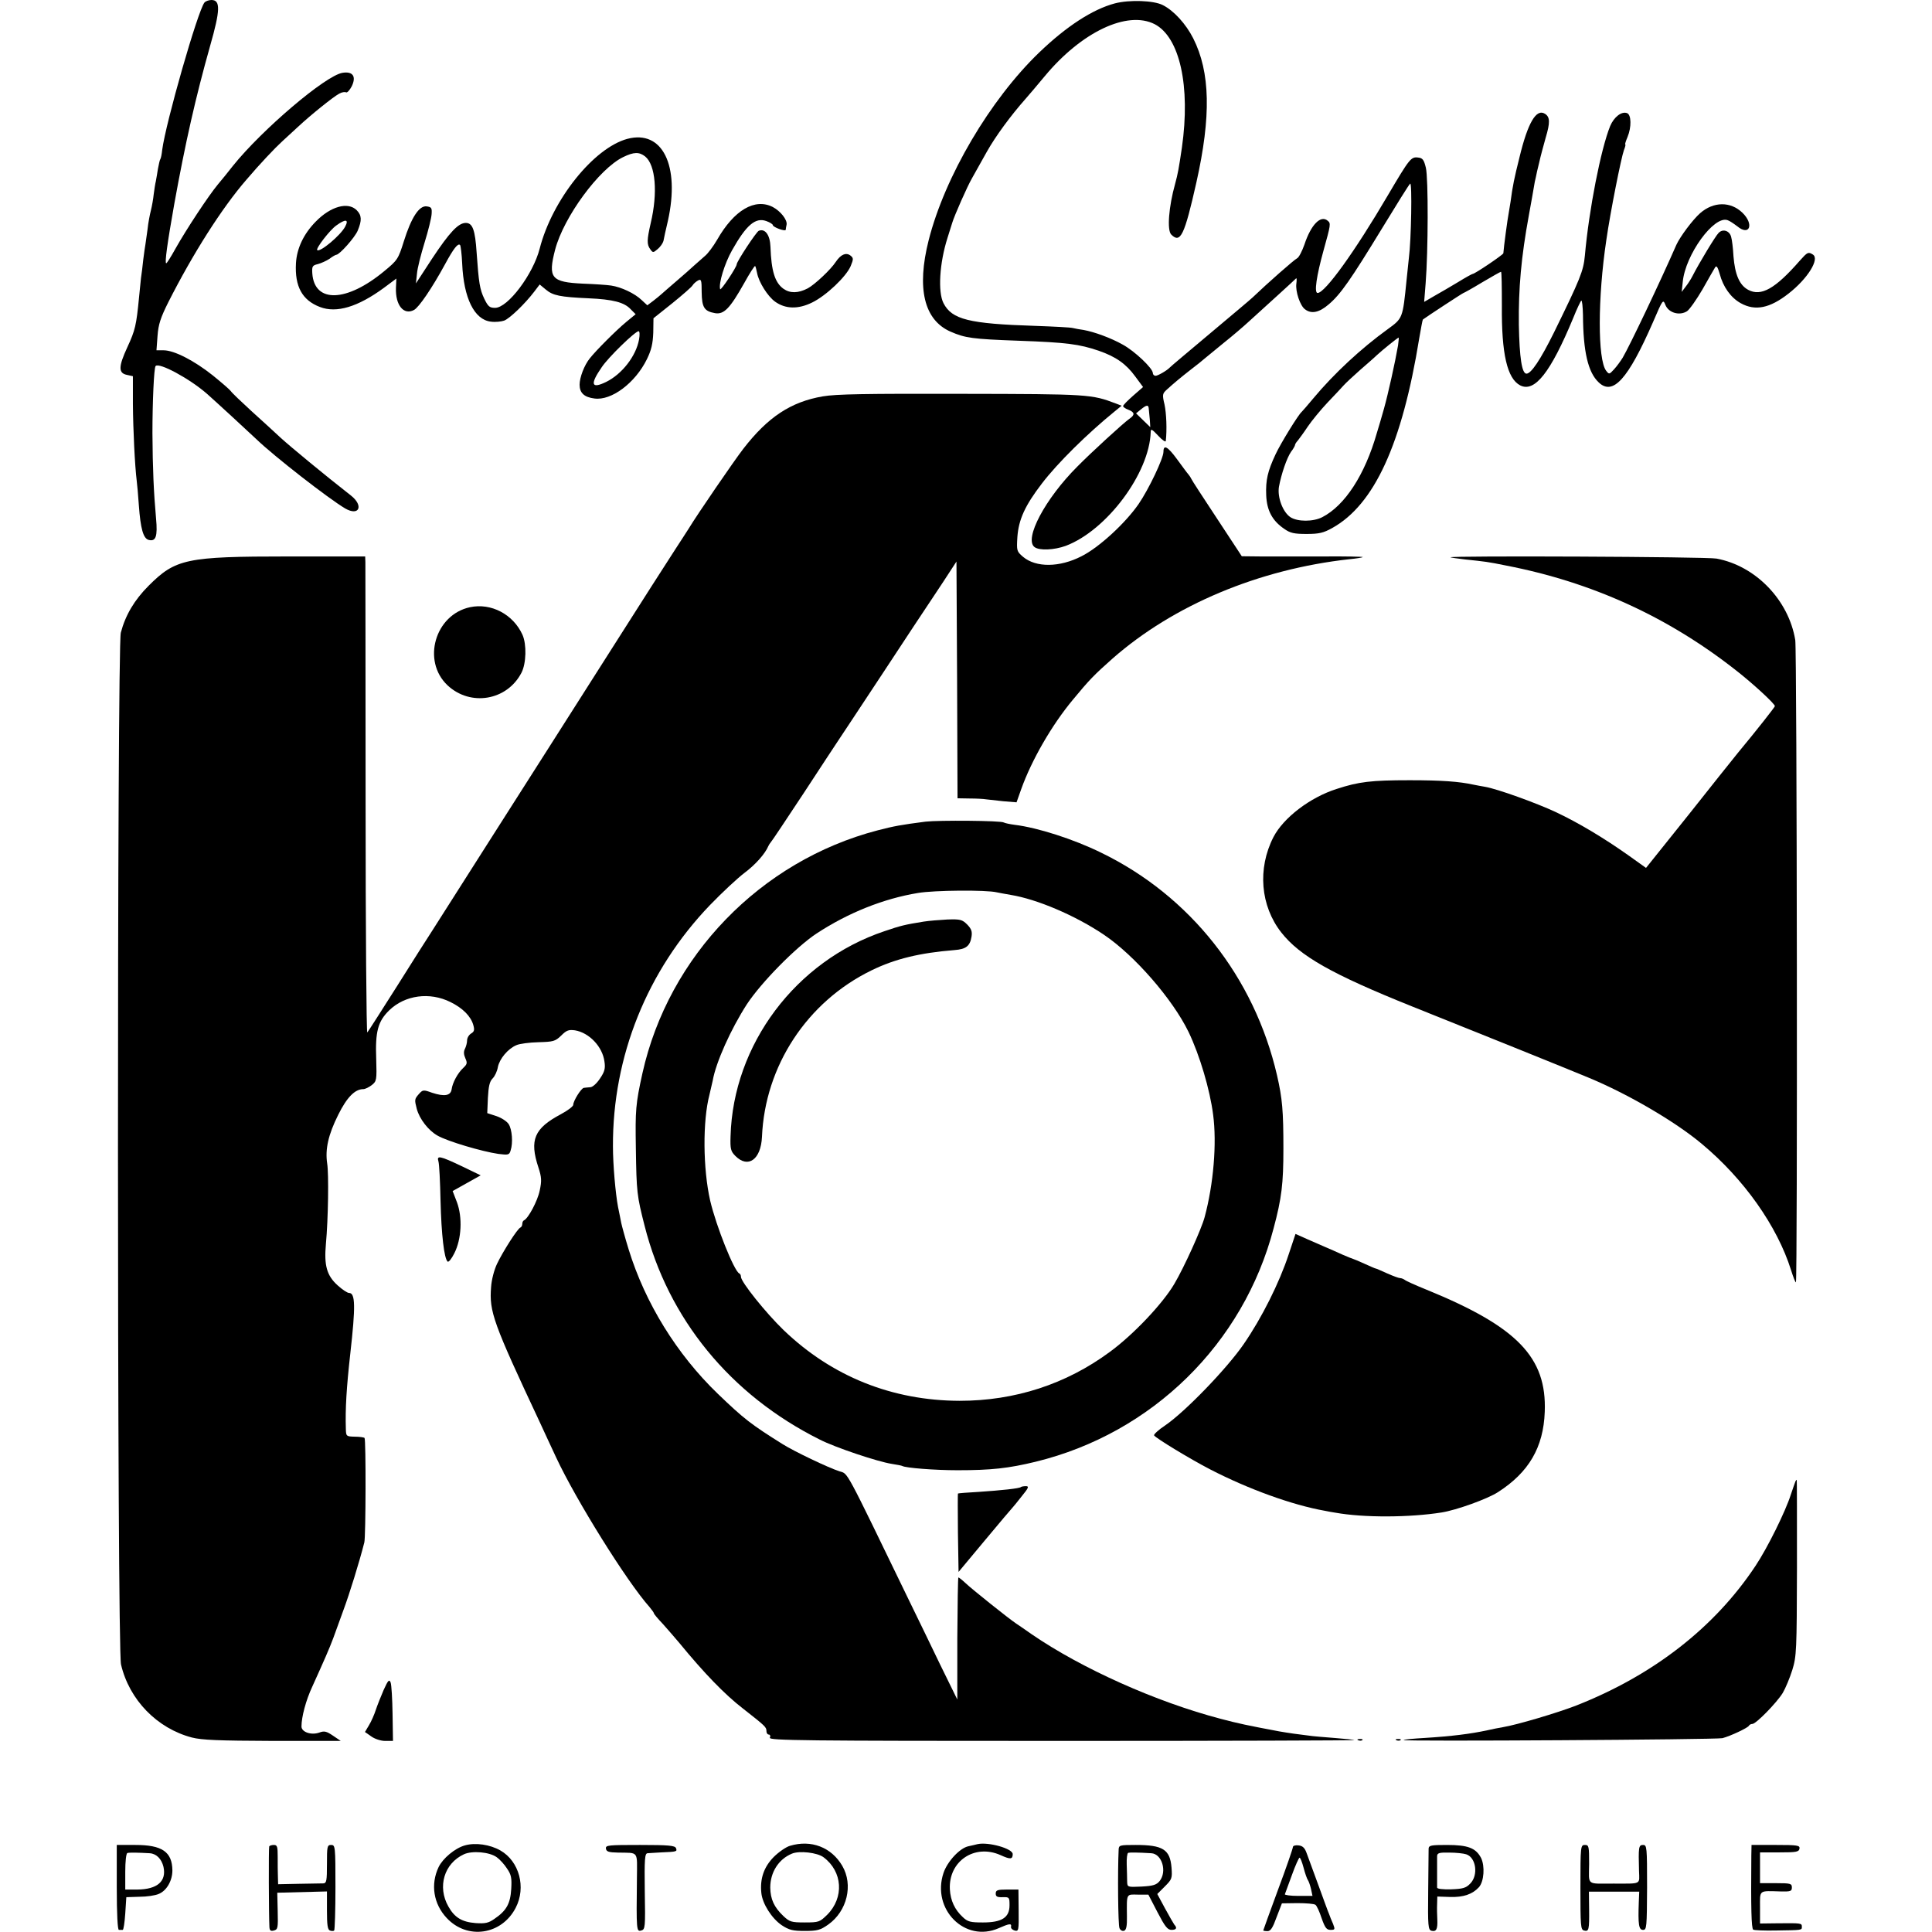
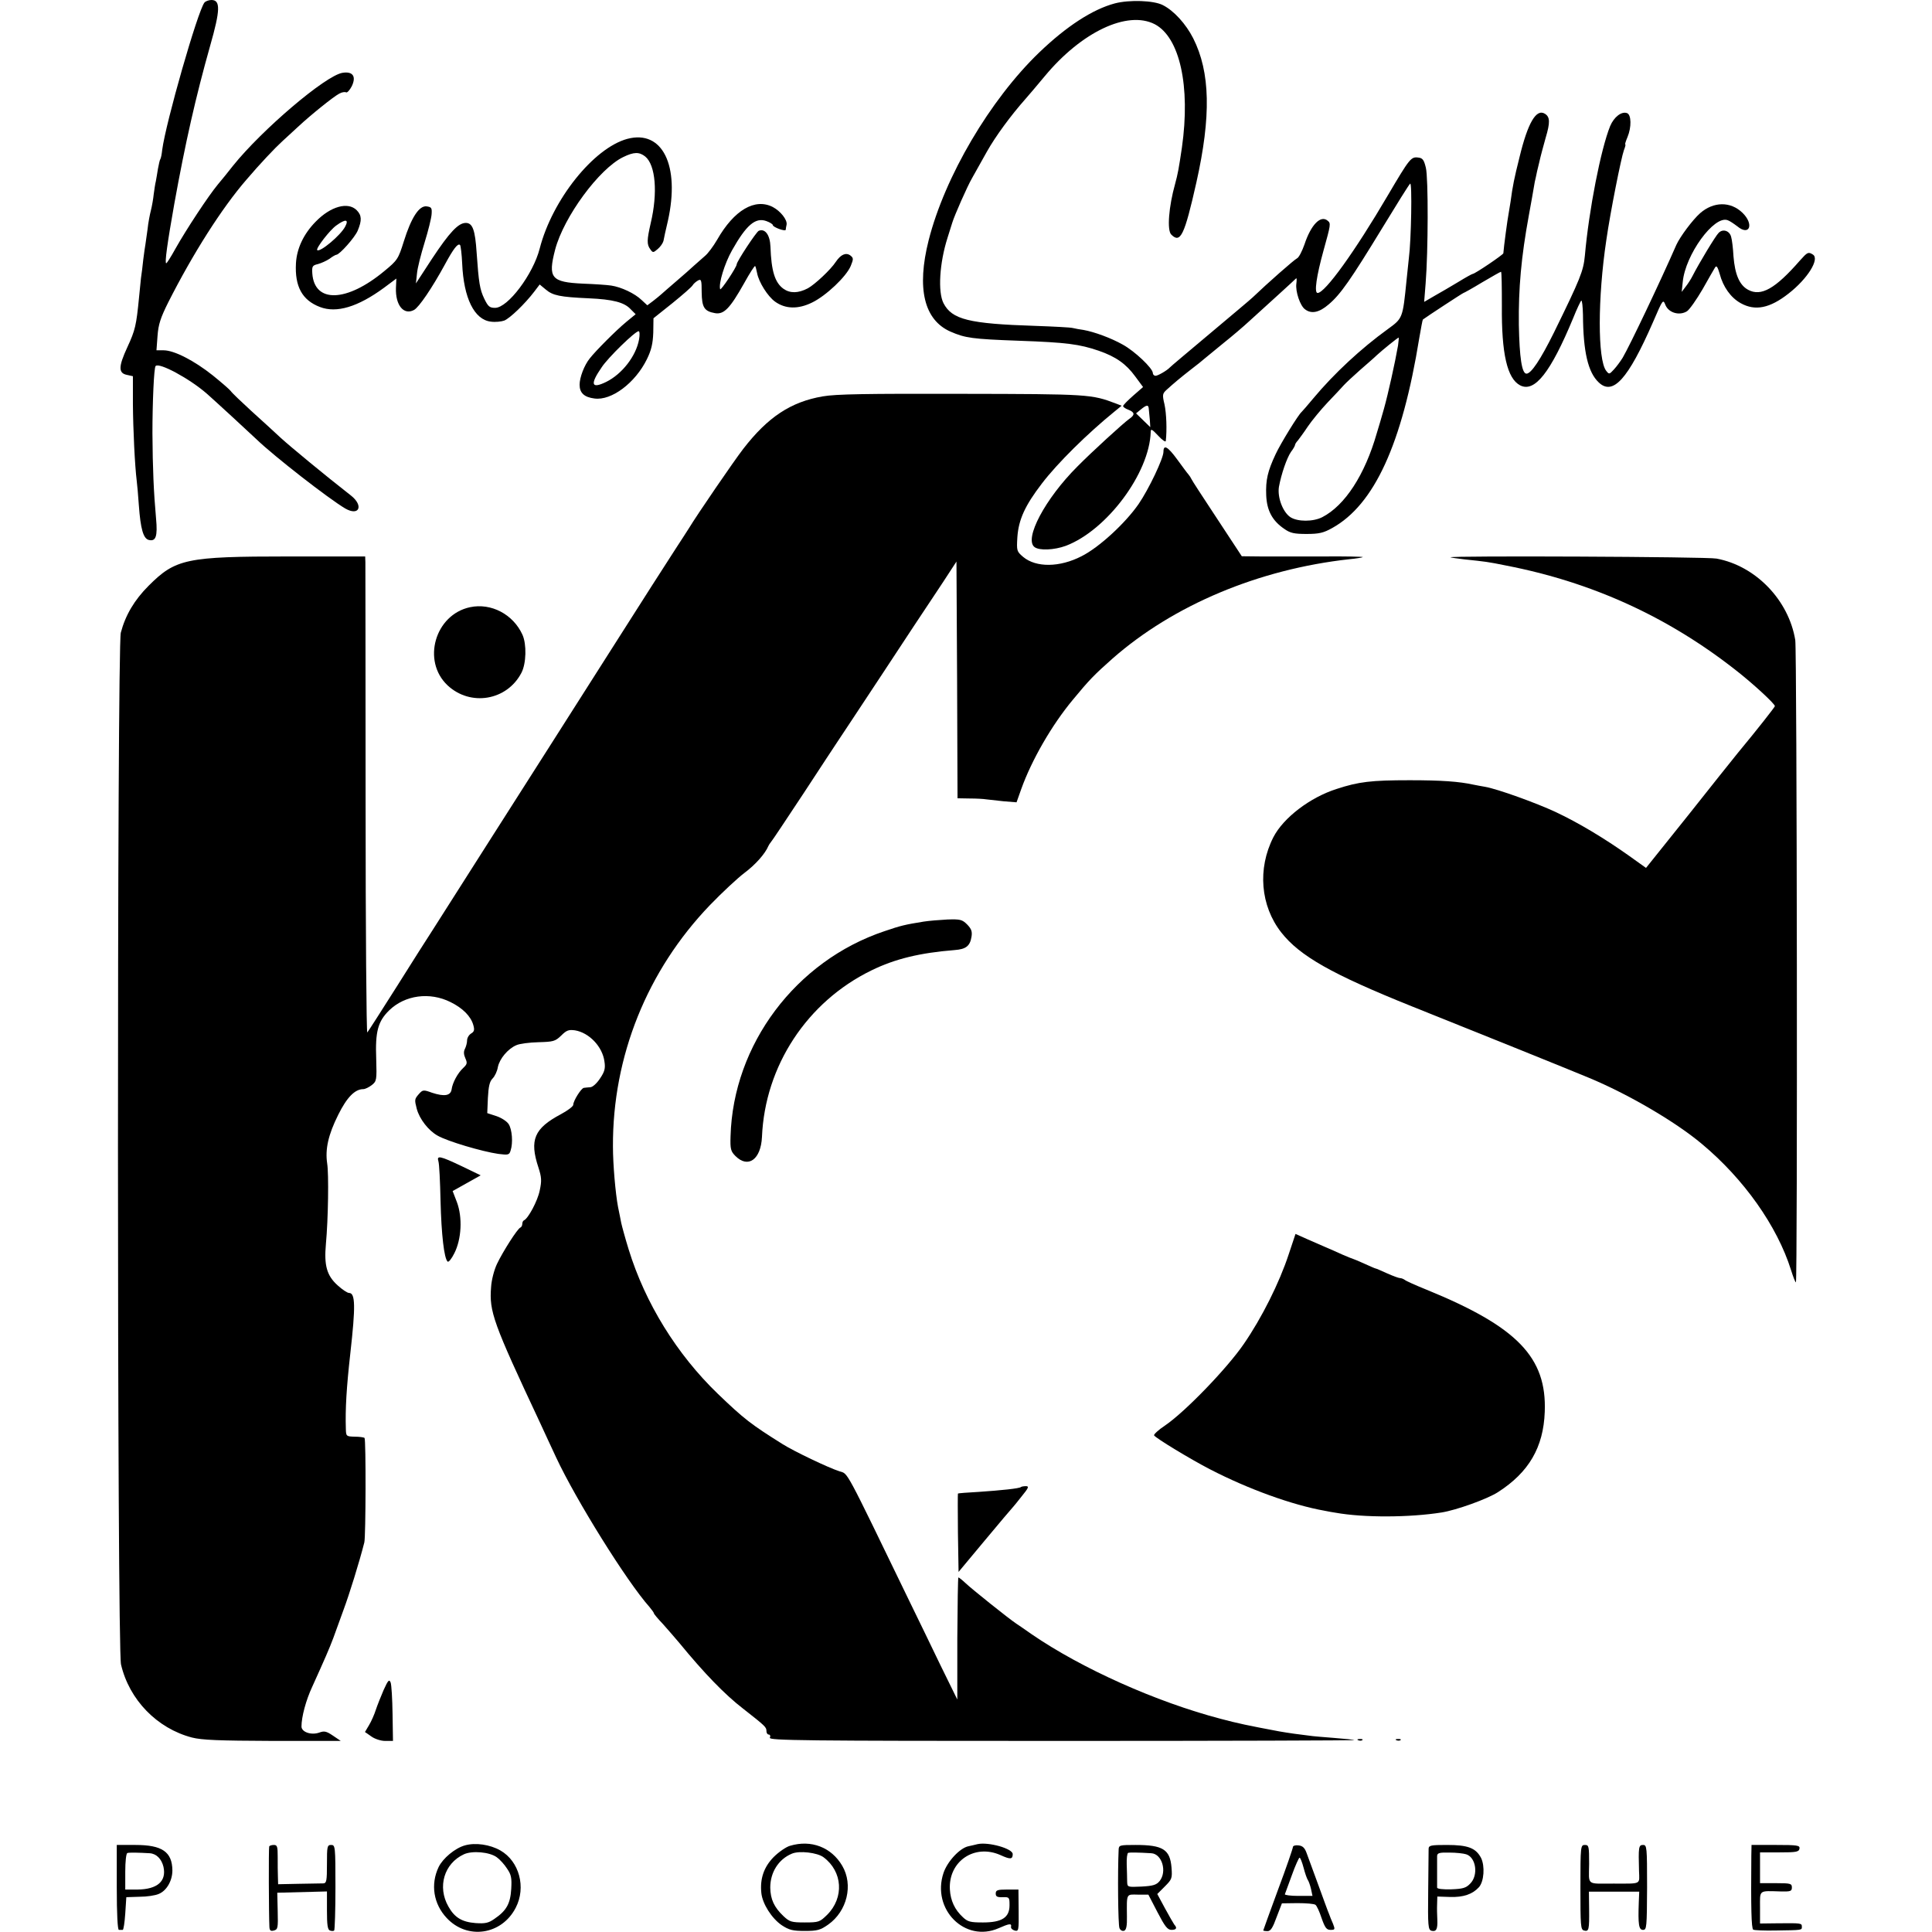
<svg xmlns="http://www.w3.org/2000/svg" version="1.0" width="910pt" height="910pt" viewBox="0 0 910 910" preserveAspectRatio="xMidYMid meet">
  <g transform="translate(0,910) scale(0.1,-0.1)" fill="#000000" stroke="none">
    <path d="M963 9088 c-32 -41 -182 -565 -199 -694 -2 -20 -6 -40 -9 -44 -3 -4 -7 -25 -11 -45 -3 -21 -8 -47 -10 -59 -3 -11 -7 -39 -10 -61 -2 -21 -8 -55 -13 -75 -5 -19 -13 -60 -16 -90 -4 -30 -9 -62 -10 -71 -2 -9 -6 -40 -10 -70 -3 -30 -8 -70 -11 -89 -2 -19 -6 -60 -9 -90 -13 -133 -18 -155 -55 -235 -43 -93 -43 -123 -1 -131 l27 -6 0 -131 c1 -122 9 -289 18 -362 2 -16 7 -68 10 -115 8 -111 21 -156 46 -163 34 -9 43 16 35 101 -11 123 -16 236 -17 402 0 142 7 309 15 316 17 18 161 -60 242 -131 32 -28 207 -189 234 -215 82 -79 339 -279 417 -325 66 -38 88 13 27 61 -128 100 -285 230 -330 271 -28 26 -91 84 -140 128 -48 44 -92 86 -96 93 -5 7 -43 40 -85 74 -88 70 -182 118 -231 118 l-34 0 5 68 c4 54 14 85 51 159 115 227 251 442 368 577 63 74 134 149 168 180 19 17 52 48 75 69 60 56 167 142 194 156 12 7 27 9 32 6 5 -3 17 10 27 29 22 46 5 71 -44 63 -80 -13 -378 -267 -515 -437 -19 -25 -52 -65 -72 -89 -44 -53 -149 -212 -200 -303 -21 -38 -40 -68 -43 -68 -8 0 5 94 38 280 52 288 101 504 169 745 48 168 49 215 6 215 -13 0 -28 -6 -33 -12z" />
    <path d="M5251 9084 c-105 -28 -228 -108 -356 -231 -232 -223 -445 -585 -521 -885 -57 -226 -22 -375 103 -430 69 -30 101 -35 323 -43 224 -8 284 -16 375 -47 81 -28 129 -62 172 -121 l37 -50 -47 -41 c-26 -23 -47 -44 -47 -49 0 -4 11 -12 25 -17 30 -12 32 -24 4 -43 -28 -20 -176 -155 -245 -225 -151 -151 -252 -341 -201 -379 23 -17 92 -14 147 6 193 73 394 342 400 536 0 17 6 14 35 -17 19 -21 36 -32 36 -25 6 52 3 130 -6 172 -11 46 -10 51 11 70 33 30 64 56 114 95 25 19 54 42 65 52 11 9 51 42 89 73 39 31 93 77 121 103 75 68 216 196 220 201 3 2 3 -9 1 -25 -5 -37 18 -105 41 -121 30 -23 67 -15 111 23 56 47 105 118 252 359 67 110 126 205 132 210 10 9 5 -268 -6 -350 -2 -16 -7 -64 -11 -105 -18 -180 -18 -179 -88 -230 -126 -91 -253 -209 -350 -325 -27 -33 -53 -62 -56 -65 -15 -12 -100 -150 -123 -200 -37 -79 -47 -121 -44 -193 3 -72 29 -120 85 -158 28 -20 47 -24 105 -24 59 0 80 5 121 28 198 110 329 395 410 895 8 46 15 85 17 87 14 11 188 125 191 125 2 0 42 22 88 50 46 27 86 50 89 50 3 0 4 -72 4 -160 -2 -226 25 -343 86 -375 68 -35 143 59 250 317 17 43 35 80 38 82 4 2 7 -28 8 -67 1 -174 24 -271 74 -318 67 -64 138 14 256 284 47 109 47 109 59 79 16 -36 66 -50 101 -28 12 8 45 55 73 103 27 48 54 95 59 103 7 11 12 4 22 -30 16 -61 52 -112 99 -138 68 -38 137 -24 225 45 90 70 148 163 115 184 -22 14 -26 11 -61 -28 -116 -133 -183 -171 -244 -138 -41 22 -62 72 -69 157 -2 38 -7 79 -11 92 -7 29 -39 40 -59 19 -14 -13 -93 -144 -123 -203 -7 -14 -21 -36 -32 -50 l-19 -25 5 47 c12 128 147 314 211 291 10 -3 30 -17 46 -29 58 -48 80 10 24 64 -56 54 -136 53 -199 -2 -36 -32 -94 -110 -112 -149 -77 -176 -219 -474 -253 -532 -10 -16 -28 -41 -41 -55 -22 -24 -23 -24 -37 -6 -40 53 -40 342 1 615 19 133 70 388 83 424 6 15 9 27 6 27 -2 0 3 16 11 35 19 46 18 104 -2 112 -26 10 -62 -18 -80 -61 -44 -109 -100 -395 -119 -610 -7 -73 -21 -108 -146 -363 -63 -127 -107 -193 -129 -193 -22 0 -33 76 -36 230 -2 172 11 319 47 515 11 61 22 121 24 135 2 14 6 34 9 45 2 11 9 43 16 70 6 28 20 79 30 115 22 73 21 99 -3 114 -41 26 -81 -43 -120 -205 -25 -100 -32 -134 -42 -209 -3 -19 -7 -44 -9 -55 -5 -24 -23 -158 -25 -188 -1 -7 -134 -97 -144 -97 -3 0 -34 -17 -68 -38 -35 -21 -86 -51 -113 -66 l-48 -28 7 88 c12 150 13 495 1 544 -9 37 -15 46 -37 48 -33 4 -40 -5 -142 -178 -156 -266 -296 -460 -331 -460 -17 0 -5 81 28 200 34 122 35 128 20 140 -33 29 -79 -18 -110 -112 -11 -31 -26 -61 -35 -65 -14 -7 -138 -116 -209 -184 -9 -9 -100 -85 -201 -170 -101 -85 -186 -156 -189 -160 -13 -14 -56 -39 -67 -39 -7 0 -13 6 -13 13 0 22 -85 103 -142 134 -55 31 -134 60 -185 69 -15 2 -38 6 -50 9 -11 3 -90 7 -175 10 -315 10 -394 30 -434 107 -27 53 -19 189 19 308 11 36 21 67 22 70 10 34 71 172 93 210 14 25 45 81 70 125 41 73 113 171 183 250 15 17 55 64 89 105 174 210 390 312 519 246 118 -62 169 -292 128 -581 -15 -101 -19 -123 -32 -171 -30 -107 -39 -219 -18 -239 43 -43 62 -4 118 245 70 312 66 520 -15 680 -34 67 -91 130 -143 156 -42 22 -157 26 -226 8z m1334 -1611 c-14 -81 -47 -229 -66 -297 -11 -39 -26 -91 -34 -116 -56 -196 -150 -341 -257 -396 -43 -22 -116 -22 -150 0 -36 24 -62 94 -54 143 11 60 37 136 57 165 11 14 19 29 19 33 0 3 6 13 13 20 6 8 28 37 47 66 19 28 61 79 93 113 32 33 66 70 76 81 10 11 44 43 77 72 32 28 68 59 79 70 27 25 99 83 103 83 1 0 0 -17 -3 -37z m-1174 -300 c1 -10 3 -33 5 -52 l2 -33 -33 32 -34 33 22 18 c28 23 37 24 38 2z" />
    <path d="M2955 8446 c-159 -43 -354 -287 -413 -517 -31 -121 -150 -279 -210 -279 -26 0 -33 6 -51 43 -21 44 -26 74 -36 217 -7 107 -19 140 -51 140 -35 0 -76 -43 -160 -170 l-75 -115 5 46 c2 26 19 92 36 147 17 55 32 115 33 134 2 29 -1 33 -24 36 -35 4 -72 -53 -107 -165 -26 -83 -30 -89 -92 -140 -177 -147 -329 -152 -339 -11 -2 33 0 38 26 44 15 4 40 15 55 25 14 11 29 19 32 19 15 0 88 82 101 114 20 48 19 72 -5 96 -41 41 -123 18 -193 -54 -57 -58 -89 -126 -93 -196 -6 -109 29 -174 113 -206 78 -30 178 0 301 90 l59 44 -2 -44 c-3 -82 37 -130 85 -104 23 12 85 103 146 215 40 74 61 101 71 91 3 -3 8 -43 10 -88 7 -162 57 -264 135 -273 21 -3 49 0 63 5 26 10 98 79 142 137 l25 33 29 -24 c33 -28 67 -35 201 -41 115 -5 169 -19 199 -52 l23 -23 -45 -37 c-46 -38 -142 -134 -171 -171 -26 -32 -48 -90 -48 -124 0 -39 22 -59 70 -65 80 -11 192 73 247 185 21 43 28 73 30 125 l1 68 89 71 c48 39 92 77 96 85 4 7 16 17 25 22 15 8 17 2 17 -55 1 -72 12 -90 63 -99 42 -7 70 22 137 141 26 47 49 83 52 81 2 -3 6 -17 9 -33 8 -43 50 -110 85 -135 49 -35 109 -36 174 -4 66 32 161 122 182 172 14 34 13 38 -2 50 -21 15 -45 4 -68 -30 -24 -37 -99 -107 -132 -125 -46 -24 -84 -24 -115 -2 -40 29 -57 83 -61 198 -2 55 -25 87 -55 75 -11 -4 -104 -145 -104 -158 0 -13 -75 -126 -78 -117 -8 26 21 121 56 183 67 119 110 156 161 138 17 -6 31 -15 31 -19 0 -10 60 -32 61 -22 0 4 2 15 4 24 4 23 -29 64 -65 83 -84 43 -182 -14 -262 -154 -18 -31 -44 -66 -58 -77 -14 -12 -36 -32 -51 -45 -14 -13 -51 -46 -84 -74 -32 -27 -63 -55 -69 -60 -6 -6 -24 -20 -39 -32 l-28 -21 -27 25 c-32 31 -96 61 -143 68 -19 3 -78 7 -132 9 -151 7 -167 26 -132 161 41 154 207 380 320 435 51 25 76 25 104 3 49 -40 60 -171 26 -314 -18 -79 -19 -100 -2 -123 12 -17 14 -17 35 1 12 10 24 27 27 38 2 11 11 54 21 95 58 261 -26 430 -191 386z m-1329 -413 c-21 -41 -119 -123 -132 -111 -7 8 59 94 90 116 44 32 60 29 42 -5z m1384 -532 c-14 -78 -80 -163 -155 -200 -70 -34 -77 -12 -21 69 31 47 158 170 174 170 5 0 6 -17 2 -39z" />
    <path d="M3875 7233 c-150 -26 -258 -97 -374 -247 -42 -54 -218 -311 -256 -374 -6 -9 -35 -55 -66 -102 -31 -47 -163 -254 -294 -460 -131 -206 -257 -404 -280 -440 -23 -36 -153 -240 -290 -455 -136 -214 -262 -412 -280 -440 -18 -27 -92 -144 -165 -260 -73 -115 -136 -214 -140 -218 -4 -5 -8 486 -8 1090 0 604 -1 1110 -1 1125 l-1 27 -362 0 c-481 0 -531 -11 -658 -138 -67 -67 -109 -138 -131 -221 -18 -69 -18 -4783 1 -4860 39 -167 170 -301 334 -344 47 -12 125 -15 380 -16 l321 0 -37 25 c-31 21 -41 23 -65 14 -38 -13 -83 3 -83 29 0 45 21 124 51 188 57 126 80 178 99 229 10 28 32 88 49 135 26 70 73 220 97 315 7 27 8 485 1 492 -3 3 -24 6 -46 6 -40 1 -41 2 -42 36 -3 96 3 195 21 356 25 222 24 285 -6 285 -8 0 -32 16 -54 36 -51 46 -64 94 -55 194 11 119 14 331 6 380 -10 67 5 135 52 229 41 83 79 121 118 121 9 0 27 9 40 19 23 18 24 24 21 123 -5 129 8 177 61 229 74 72 191 88 289 39 57 -28 95 -66 107 -107 7 -24 5 -32 -10 -41 -11 -7 -19 -21 -19 -33 0 -11 -5 -29 -10 -39 -7 -13 -6 -27 2 -45 10 -22 8 -28 -10 -45 -26 -24 -51 -70 -55 -102 -5 -29 -34 -34 -92 -15 -41 15 -44 14 -62 -6 -21 -24 -21 -27 -10 -70 13 -48 55 -102 98 -126 47 -27 210 -75 286 -86 47 -6 52 -5 58 16 12 36 7 99 -9 124 -8 13 -34 30 -58 38 l-43 14 3 72 c3 54 8 77 22 91 11 11 22 35 25 54 8 39 47 86 87 103 15 7 62 13 104 14 70 2 79 4 107 31 25 25 35 29 65 25 67 -11 130 -77 139 -147 5 -32 1 -48 -21 -80 -15 -23 -35 -41 -46 -41 -11 -1 -25 -2 -30 -3 -12 -1 -50 -61 -50 -80 0 -7 -26 -27 -58 -44 -126 -67 -149 -121 -106 -251 15 -46 16 -63 6 -109 -10 -49 -54 -131 -74 -140 -5 -2 -8 -10 -8 -17 0 -7 -4 -15 -9 -17 -13 -4 -83 -114 -110 -171 -13 -27 -26 -75 -28 -110 -9 -115 9 -166 230 -637 22 -47 56 -122 77 -166 93 -199 332 -583 439 -703 11 -13 21 -27 21 -30 0 -3 19 -26 43 -51 23 -26 58 -66 78 -90 114 -139 212 -241 299 -308 106 -83 110 -87 110 -106 0 -9 5 -16 11 -16 6 0 9 -7 5 -15 -5 -13 156 -15 1376 -15 759 0 1379 2 1377 4 -2 2 -44 6 -94 10 -49 4 -103 8 -120 11 -16 2 -48 6 -70 9 -22 3 -53 8 -70 11 -149 28 -192 37 -275 59 -305 80 -655 237 -890 398 -30 21 -63 44 -74 51 -32 21 -210 163 -239 191 -15 14 -30 26 -33 26 -2 0 -4 -129 -5 -287 l0 -288 -81 165 c-44 91 -108 224 -143 295 -311 642 -289 601 -331 615 -51 16 -216 95 -268 128 -150 94 -181 118 -305 237 -193 186 -342 427 -420 680 -17 55 -32 111 -35 125 -3 14 -9 48 -15 75 -12 63 -24 200 -24 285 -2 424 161 829 457 1137 57 59 131 128 163 152 51 38 97 90 112 126 2 5 8 14 13 20 5 5 74 109 154 230 79 121 149 227 155 236 6 9 103 155 215 325 112 170 208 316 214 324 6 8 38 58 73 110 l62 95 3 -557 2 -558 58 -1 c31 0 66 -2 77 -4 11 -1 48 -5 81 -9 l62 -5 22 62 c49 137 144 302 244 422 75 91 100 117 186 193 288 253 690 421 1115 468 33 3 62 8 64 10 3 2 -83 4 -190 3 -107 0 -236 0 -287 0 l-93 1 -117 178 c-64 97 -119 181 -121 187 -2 5 -8 14 -13 20 -5 5 -29 38 -54 72 -44 60 -64 71 -64 35 0 -31 -69 -176 -117 -246 -63 -91 -187 -205 -269 -246 -103 -53 -214 -54 -275 -3 -30 26 -31 28 -27 94 6 82 36 148 115 251 73 96 215 236 343 340 l33 27 -26 10 c-116 44 -126 45 -727 46 -450 1 -592 -1 -655 -12z" />
    <path d="M6832 6475 c1 -1 32 -6 68 -10 95 -10 107 -11 195 -29 402 -78 759 -240 1080 -492 81 -63 185 -159 185 -170 0 -4 -82 -109 -175 -221 -5 -7 -15 -18 -20 -25 -6 -7 -101 -126 -211 -265 l-201 -251 -84 60 c-115 81 -231 151 -341 203 -92 43 -275 109 -333 119 -16 3 -41 7 -54 10 -68 15 -152 21 -301 21 -182 0 -240 -7 -344 -41 -126 -40 -251 -136 -298 -227 -76 -149 -61 -324 37 -449 87 -111 239 -197 615 -348 253 -101 754 -303 835 -337 183 -76 406 -206 531 -311 198 -165 355 -387 420 -594 10 -32 20 -58 23 -58 8 0 5 2976 -3 3025 -31 189 -187 350 -371 384 -45 9 -1262 14 -1253 6z" />
    <path d="M2214 6240 c-165 -35 -228 -253 -106 -368 108 -101 280 -72 348 59 23 44 25 134 5 179 -44 97 -148 151 -247 130z" />
-     <path d="M4360 5230 c-116 -15 -149 -21 -226 -41 -552 -144 -985 -592 -1108 -1144 -32 -145 -34 -173 -31 -354 3 -206 5 -223 41 -364 111 -439 404 -797 824 -1007 74 -38 275 -105 340 -115 25 -4 47 -8 50 -10 15 -9 151 -20 260 -20 160 0 240 9 368 40 549 134 979 556 1121 1100 38 142 46 210 46 375 0 178 -5 236 -30 345 -107 463 -410 846 -829 1049 -128 63 -299 118 -407 131 -23 3 -46 8 -51 11 -13 9 -306 11 -368 4z m335 -333 c11 -2 40 -8 65 -12 124 -20 305 -97 440 -188 144 -97 323 -303 398 -457 53 -110 101 -273 116 -390 18 -135 2 -327 -40 -483 -15 -56 -96 -235 -142 -313 -54 -93 -194 -241 -305 -322 -206 -152 -447 -230 -707 -230 -317 1 -601 114 -829 333 -83 80 -201 227 -201 251 0 7 -3 14 -8 16 -24 11 -108 220 -137 343 -34 150 -36 375 -3 500 5 22 12 51 15 65 15 86 85 242 161 360 68 103 230 268 328 333 148 97 314 164 478 191 76 13 322 15 371 3z" />
    <path d="M4350 4759 c-87 -14 -108 -19 -184 -45 -418 -140 -713 -534 -725 -966 -2 -60 1 -71 23 -93 60 -60 120 -16 125 90 14 334 212 636 515 784 112 55 230 83 392 96 54 4 73 19 80 63 4 25 -1 37 -20 57 -24 24 -33 26 -94 24 -37 -2 -87 -6 -112 -10z" />
    <path d="M2065 3630 c4 -12 8 -95 10 -186 4 -161 17 -270 33 -286 5 -5 19 13 32 39 34 67 39 169 12 241 l-20 52 66 37 66 37 -89 43 c-103 49 -119 52 -110 23z" />
    <path d="M6070 3192 c-44 -134 -127 -300 -212 -423 -79 -115 -276 -319 -370 -383 -32 -21 -55 -43 -52 -47 8 -13 171 -112 264 -160 180 -93 387 -168 540 -195 14 -3 36 -7 50 -9 134 -24 348 -23 500 1 70 11 217 64 266 96 145 93 214 211 220 378 10 257 -130 401 -556 575 -52 21 -99 42 -104 47 -6 4 -15 8 -22 8 -6 0 -33 10 -60 22 -27 12 -51 23 -54 23 -3 0 -27 11 -54 23 -27 12 -50 22 -52 22 -2 0 -26 10 -52 21 -26 12 -60 27 -77 34 -16 7 -55 24 -87 38 l-56 25 -32 -96z" />
-     <path d="M8457 2123 c-2 -5 -12 -33 -22 -63 -25 -79 -110 -251 -166 -335 -192 -290 -481 -515 -844 -658 -90 -35 -279 -91 -345 -102 -19 -3 -53 -10 -75 -15 -79 -17 -167 -28 -295 -36 -52 -3 -97 -7 -99 -10 -8 -7 1472 2 1502 9 38 10 121 49 125 59 2 4 9 8 16 8 17 0 114 99 143 146 13 22 33 70 45 108 20 65 21 91 22 482 0 228 0 414 -1 414 -1 0 -4 -3 -6 -7z" />
    <path d="M4809 2096 c-6 -7 -95 -16 -199 -23 -52 -3 -96 -6 -98 -8 -1 -1 -1 -85 0 -185 l3 -184 125 150 c68 82 127 151 130 154 3 3 22 26 43 53 32 39 35 47 19 47 -10 0 -21 -2 -23 -4z" />
    <path d="M1807 1140 c-13 -30 -30 -73 -37 -94 -7 -22 -21 -54 -32 -72 l-19 -32 30 -21 c17 -12 45 -21 65 -21 l37 0 -2 128 c-1 70 -5 136 -9 147 -7 17 -12 11 -33 -35z" />
    <path d="M6398 903 c7 -3 16 -2 19 1 4 3 -2 6 -13 5 -11 0 -14 -3 -6 -6z" />
    <path d="M6578 903 c7 -3 16 -2 19 1 4 3 -2 6 -13 5 -11 0 -14 -3 -6 -6z" />
    <path d="M2190 408 c-47 -13 -104 -61 -124 -102 -39 -82 -24 -174 38 -240 97 -104 259 -80 325 48 50 96 17 219 -72 270 -49 28 -117 38 -167 24z m150 -56 c14 -10 36 -34 48 -53 20 -29 23 -44 20 -96 -4 -70 -23 -103 -79 -141 -28 -20 -44 -23 -89 -20 -64 5 -99 26 -128 78 -53 93 -20 203 73 246 39 18 121 11 155 -14z" />
    <path d="M3721 406 c-18 -5 -53 -29 -77 -53 -46 -47 -65 -102 -58 -169 5 -51 49 -120 96 -152 35 -23 52 -27 109 -27 59 0 73 4 110 30 89 63 119 187 66 277 -51 87 -146 124 -246 94z m158 -54 c90 -67 98 -190 17 -271 -35 -34 -39 -36 -106 -36 -63 0 -71 3 -100 30 -44 42 -61 79 -62 134 0 72 39 134 102 160 35 15 120 5 149 -17z" />
    <path d="M4605 414 c-11 -3 -30 -7 -43 -10 -41 -8 -100 -72 -118 -126 -57 -171 101 -330 260 -260 50 22 62 24 58 6 -1 -7 7 -14 17 -17 19 -5 20 0 19 94 l-1 99 -54 0 c-45 0 -53 -3 -53 -19 0 -14 7 -18 33 -17 31 1 32 -1 32 -38 0 -58 -36 -81 -125 -81 -59 0 -72 3 -95 25 -38 35 -58 78 -61 131 -7 132 116 216 239 161 46 -21 57 -20 57 5 0 26 -114 58 -165 47z" />
    <path d="M550 210 c0 -127 4 -200 10 -200 6 0 13 0 18 0 4 0 9 34 12 77 l5 77 62 2 c34 0 74 6 90 13 38 15 65 63 65 111 -1 88 -49 120 -174 120 l-88 0 0 -200z m155 161 c32 -2 56 -27 65 -64 15 -68 -29 -106 -122 -107 l-58 0 0 84 c0 47 4 86 10 88 9 3 54 2 105 -1z" />
    <path d="M1268 403 c-3 -7 -2 -321 1 -380 1 -16 6 -20 21 -16 19 5 20 12 18 92 l-2 86 117 3 117 3 0 -90 c0 -67 3 -90 14 -94 8 -3 17 -3 20 0 3 4 6 96 6 205 0 191 -1 198 -20 198 -19 0 -20 -7 -20 -90 0 -79 -2 -90 -17 -91 -10 0 -62 -1 -116 -2 l-97 -2 -1 35 c-1 19 -1 61 -1 93 0 49 -2 57 -18 57 -10 0 -20 -3 -22 -7z" />
-     <path d="M2854 393 c2 -15 14 -18 57 -19 99 -2 90 11 89 -121 -3 -247 -2 -252 20 -246 19 5 20 13 17 184 -2 153 0 179 13 180 8 1 38 2 65 4 74 3 75 4 69 20 -5 12 -33 15 -169 15 -150 0 -163 -1 -161 -17z" />
    <path d="M5269 388 c-5 -103 -3 -356 4 -370 4 -10 14 -15 22 -12 10 4 14 23 13 67 -1 111 -4 104 52 103 l49 0 43 -83 c35 -67 47 -83 66 -83 23 0 28 9 13 25 -4 6 -24 40 -44 77 l-36 67 36 36 c33 33 35 38 31 89 -7 85 -41 106 -169 106 -75 0 -79 -1 -80 -22z m154 -17 c50 -3 75 -86 39 -131 -15 -18 -30 -23 -85 -26 -67 -3 -67 -3 -68 24 0 15 -1 51 -2 80 -1 28 2 53 7 55 7 2 46 2 109 -2z" />
    <path d="M6090 401 c0 -6 -31 -97 -70 -201 -38 -104 -70 -191 -70 -193 0 -1 9 -3 20 -3 15 0 25 16 43 66 l25 65 73 1 c41 0 79 -3 85 -8 6 -4 19 -32 29 -63 16 -45 23 -55 42 -55 21 0 22 2 12 28 -7 15 -15 36 -19 47 -5 11 -27 72 -50 135 -23 63 -48 131 -55 150 -9 26 -19 36 -39 38 -14 2 -26 -2 -26 -7z m50 -98 c7 -27 16 -52 20 -58 4 -5 11 -25 15 -42 l7 -33 -67 0 c-37 0 -65 4 -63 8 2 4 16 45 33 90 16 45 33 82 36 82 4 0 12 -21 19 -47z" />
    <path d="M6729 393 c0 -10 -1 -100 -2 -200 -2 -166 0 -182 15 -187 23 -6 30 7 28 52 -1 20 -2 53 -1 73 l1 36 60 -2 c63 -2 106 13 136 46 24 27 29 99 10 138 -25 47 -62 61 -161 61 -74 0 -85 -2 -86 -17z m177 -27 c47 -15 58 -99 19 -138 -20 -21 -35 -25 -90 -27 -40 -1 -65 2 -66 8 0 14 0 126 0 149 1 14 10 17 58 16 32 0 67 -4 79 -8z" />
    <path d="M7444 211 c0 -182 1 -200 17 -204 23 -6 25 3 24 101 l-1 82 118 0 119 0 -2 -48 c-4 -108 0 -132 20 -132 17 0 18 11 19 200 0 191 -1 200 -19 200 -21 0 -22 -10 -19 -122 2 -66 14 -60 -120 -60 -130 0 -116 -11 -115 92 0 84 -1 90 -20 90 -20 0 -21 -5 -21 -199z" />
    <path d="M8249 358 c-2 -243 0 -341 9 -347 6 -3 52 -5 104 -4 128 2 125 1 125 18 0 17 -3 17 -114 16 l-83 -1 0 75 c0 85 -8 79 98 76 46 -1 52 1 52 19 0 18 -6 20 -75 20 l-75 0 0 73 0 72 92 0 c79 0 91 2 94 18 2 15 -9 17 -112 17 l-114 0 -1 -52z" />
  </g>
</svg>